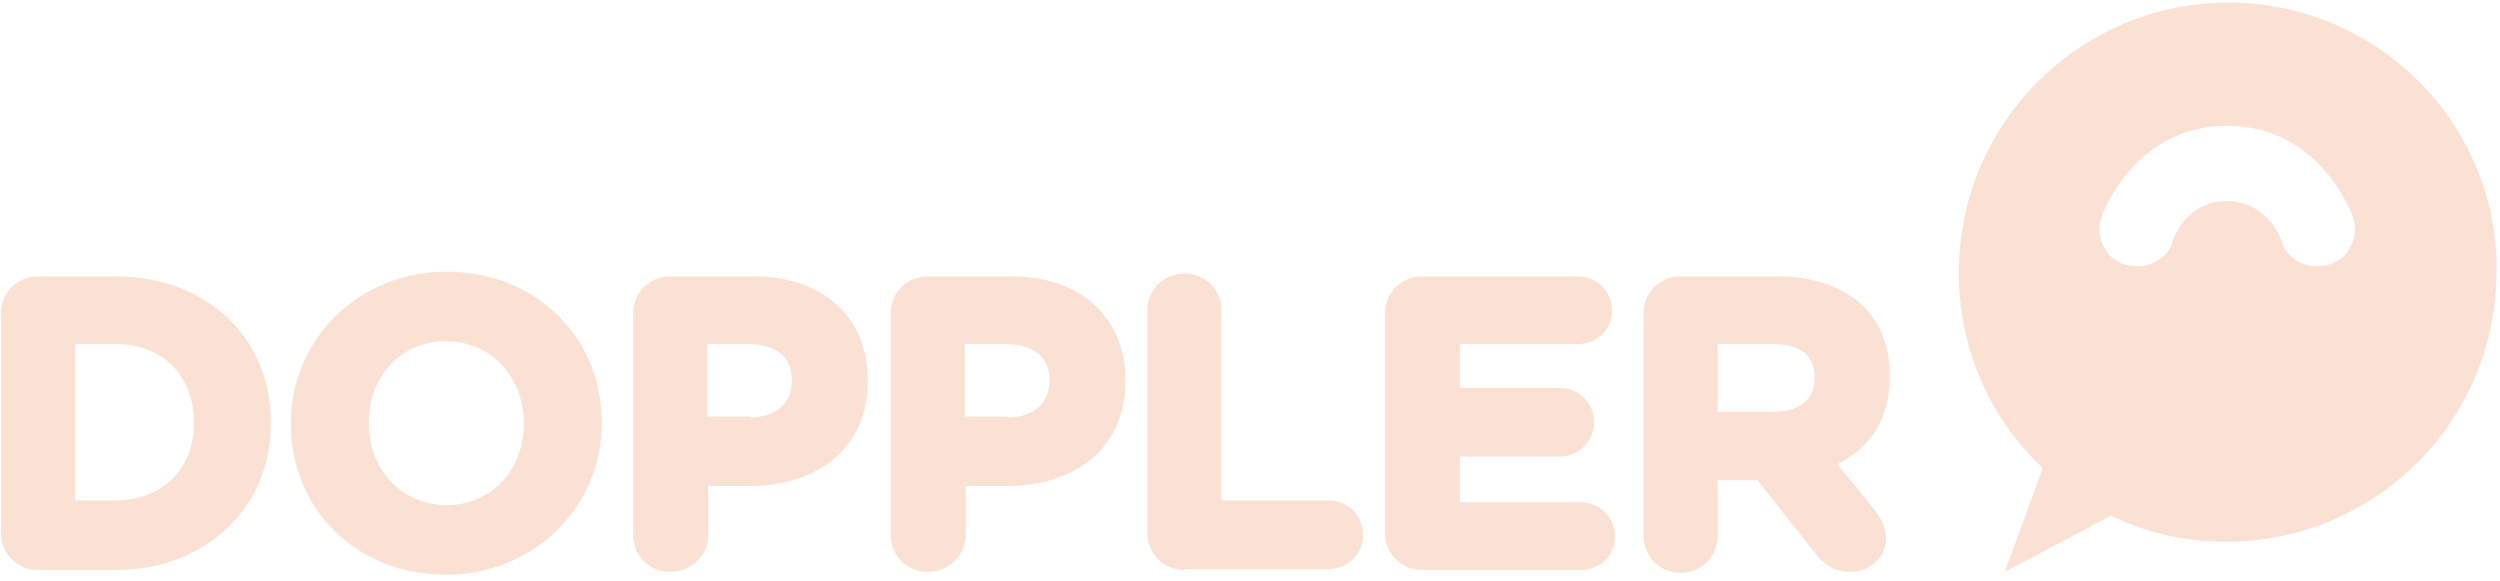
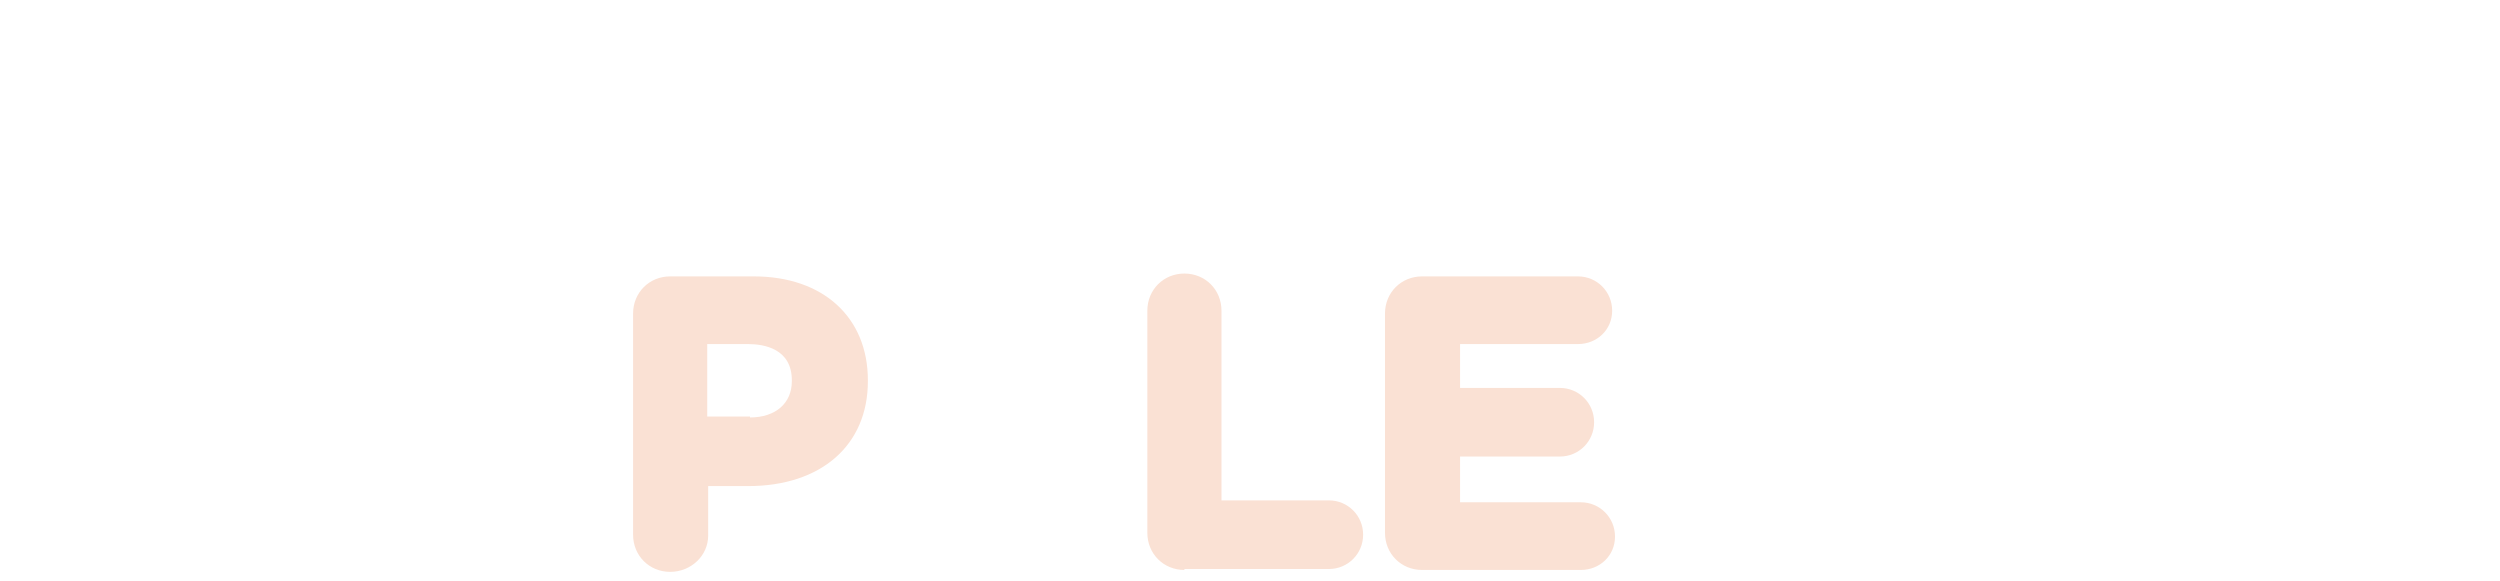
<svg xmlns="http://www.w3.org/2000/svg" width="172px" height="40px" viewBox="0 0 172 40" version="1.1">
  <title>Doppler-NewBrand</title>
  <desc>Created with Sketch.</desc>
  <g id="Signup---Signin" stroke="none" stroke-width="1" fill="none" fill-rule="evenodd">
    <g id="image02" transform="translate(-113, -63)" fill="#FAE1D4">
      <g id="Doppler-NewBrand" transform="translate(113, 63)">
-         <path d="M154.146,0.197 C143.944,-0.262 135.246,7.672 134.788,17.902 C134.526,23.475 136.75,28.656 140.543,32.197 L137.927,39.344 L145.252,35.475 C147.41,36.525 149.83,37.18 152.38,37.246 C162.583,37.705 171.281,29.77 171.738,19.541 C172.327,9.377 164.414,0.656 154.146,0.197 M161.602,17.18 C160.555,18.885 157.678,18.623 157.024,16.721 C157.024,16.721 156.239,13.902 153.23,13.836 C150.222,13.836 149.437,16.721 149.437,16.721 C148.783,18.623 145.906,18.885 144.859,17.18 C144.205,16.066 144.467,15.279 144.598,14.885 C144.598,14.885 146.756,8.656 153.23,8.656 L153.23,8.656 L153.23,8.656 C159.705,8.656 161.863,14.885 161.863,14.885 C161.994,15.279 162.256,16.066 161.602,17.18" id="Shape" fill-rule="nonzero" />
-         <path d="M2.616,39.213 C1.177,39.213 0.065,38.098 0.065,36.656 L0.065,21.574 C0.065,20.131 1.177,19.016 2.616,19.016 L7.979,19.016 C14.192,19.016 18.639,23.213 18.639,29.049 L18.639,29.115 C18.639,34.951 14.126,39.213 7.979,39.213 L2.616,39.213 Z M7.979,34.426 C11.183,34.426 13.341,32.262 13.341,29.115 L13.341,29.049 C13.341,25.836 11.183,23.672 7.979,23.672 L5.167,23.672 L5.167,34.426 L7.979,34.426 L7.979,34.426 Z" id="Shape" fill-rule="nonzero" />
-         <path d="M30.672,39.541 C24.59,39.541 20.012,35.082 20.012,29.18 L20.012,29.115 C20.012,23.279 24.721,18.689 30.738,18.689 C36.82,18.689 41.398,23.148 41.398,29.049 L41.398,29.115 C41.398,34.951 36.689,39.541 30.672,39.541 M30.672,23.475 C27.664,23.475 25.375,25.836 25.375,29.049 L25.375,29.115 C25.375,32.328 27.664,34.754 30.738,34.754 C33.746,34.754 36.035,32.393 36.035,29.18 L36.035,29.115 C36.035,25.902 33.746,23.475 30.672,23.475" id="Shape" fill-rule="nonzero" />
        <path d="M46.106,39.344 C44.668,39.344 43.556,38.23 43.556,36.787 L43.556,21.574 C43.556,20.131 44.668,19.016 46.106,19.016 L51.862,19.016 C56.636,19.016 59.71,21.836 59.71,26.164 L59.71,26.23 C59.71,30.623 56.505,33.443 51.469,33.443 L48.722,33.443 L48.722,36.852 C48.722,38.23 47.545,39.344 46.106,39.344 L46.106,39.344 Z M51.6,28.721 C53.366,28.721 54.478,27.738 54.478,26.23 L54.478,26.164 C54.478,24 52.581,23.672 51.469,23.672 L48.657,23.672 L48.657,28.656 L51.6,28.656 L51.6,28.721 Z" id="Shape" fill-rule="nonzero" />
-         <path d="M63.83,39.344 C62.391,39.344 61.279,38.23 61.279,36.787 L61.279,21.574 C61.279,20.131 62.391,19.016 63.83,19.016 L69.585,19.016 C74.359,19.016 77.433,21.836 77.433,26.164 L77.433,26.23 C77.433,30.623 74.228,33.443 69.192,33.443 L66.446,33.443 L66.446,36.852 C66.38,38.23 65.268,39.344 63.83,39.344 L63.83,39.344 Z M69.323,28.721 C71.089,28.721 72.201,27.738 72.201,26.23 L72.201,26.164 C72.201,24 70.304,23.672 69.192,23.672 L66.38,23.672 L66.38,28.656 L69.323,28.656 L69.323,28.721 Z" id="Shape" fill-rule="nonzero" />
        <path d="M81.487,39.213 C80.049,39.213 78.937,38.098 78.937,36.656 L78.937,21.377 C78.937,19.934 80.049,18.82 81.487,18.82 C82.926,18.82 84.038,19.934 84.038,21.377 L84.038,34.426 L91.428,34.426 C92.736,34.426 93.783,35.475 93.783,36.787 C93.783,38.098 92.736,39.148 91.428,39.148 L81.487,39.148 L81.487,39.213 Z" id="Path" />
        <path d="M97.837,39.213 C96.398,39.213 95.287,38.098 95.287,36.656 L95.287,21.574 C95.287,20.131 96.398,19.016 97.837,19.016 L108.563,19.016 C109.871,19.016 110.917,20.066 110.917,21.377 C110.917,22.689 109.871,23.672 108.563,23.672 L100.453,23.672 L100.453,26.689 L107.32,26.689 C108.628,26.689 109.675,27.738 109.675,29.049 C109.675,30.361 108.628,31.41 107.32,31.41 L100.453,31.41 L100.453,34.557 L108.759,34.557 C110.067,34.557 111.113,35.607 111.113,36.918 C111.113,38.23 110.067,39.213 108.759,39.213 L97.837,39.213 Z" id="Path" />
-         <path d="M127.332,39.344 C126.351,39.344 125.567,38.951 124.913,38.098 L120.923,33.049 L118.176,33.049 L118.176,36.852 C118.176,38.295 117.065,39.41 115.626,39.41 C114.187,39.41 113.075,38.295 113.075,36.852 L113.075,21.574 C113.075,20.131 114.187,19.016 115.626,19.016 L122.297,19.016 C124.782,19.016 126.875,19.738 128.248,21.115 C129.425,22.295 130.014,23.934 130.014,25.836 L130.014,25.902 C130.014,28.721 128.771,30.754 126.417,31.934 L128.967,35.082 C129.36,35.607 129.752,36.131 129.752,36.984 C129.817,38.426 128.51,39.344 127.332,39.344 L127.332,39.344 Z M122.035,28.328 C123.801,28.328 124.847,27.475 124.847,26.033 L124.847,25.967 C124.847,24.066 123.278,23.672 121.97,23.672 L118.176,23.672 L118.176,28.328 L122.035,28.328 Z" id="Shape" fill-rule="nonzero" />
      </g>
    </g>
  </g>
</svg>